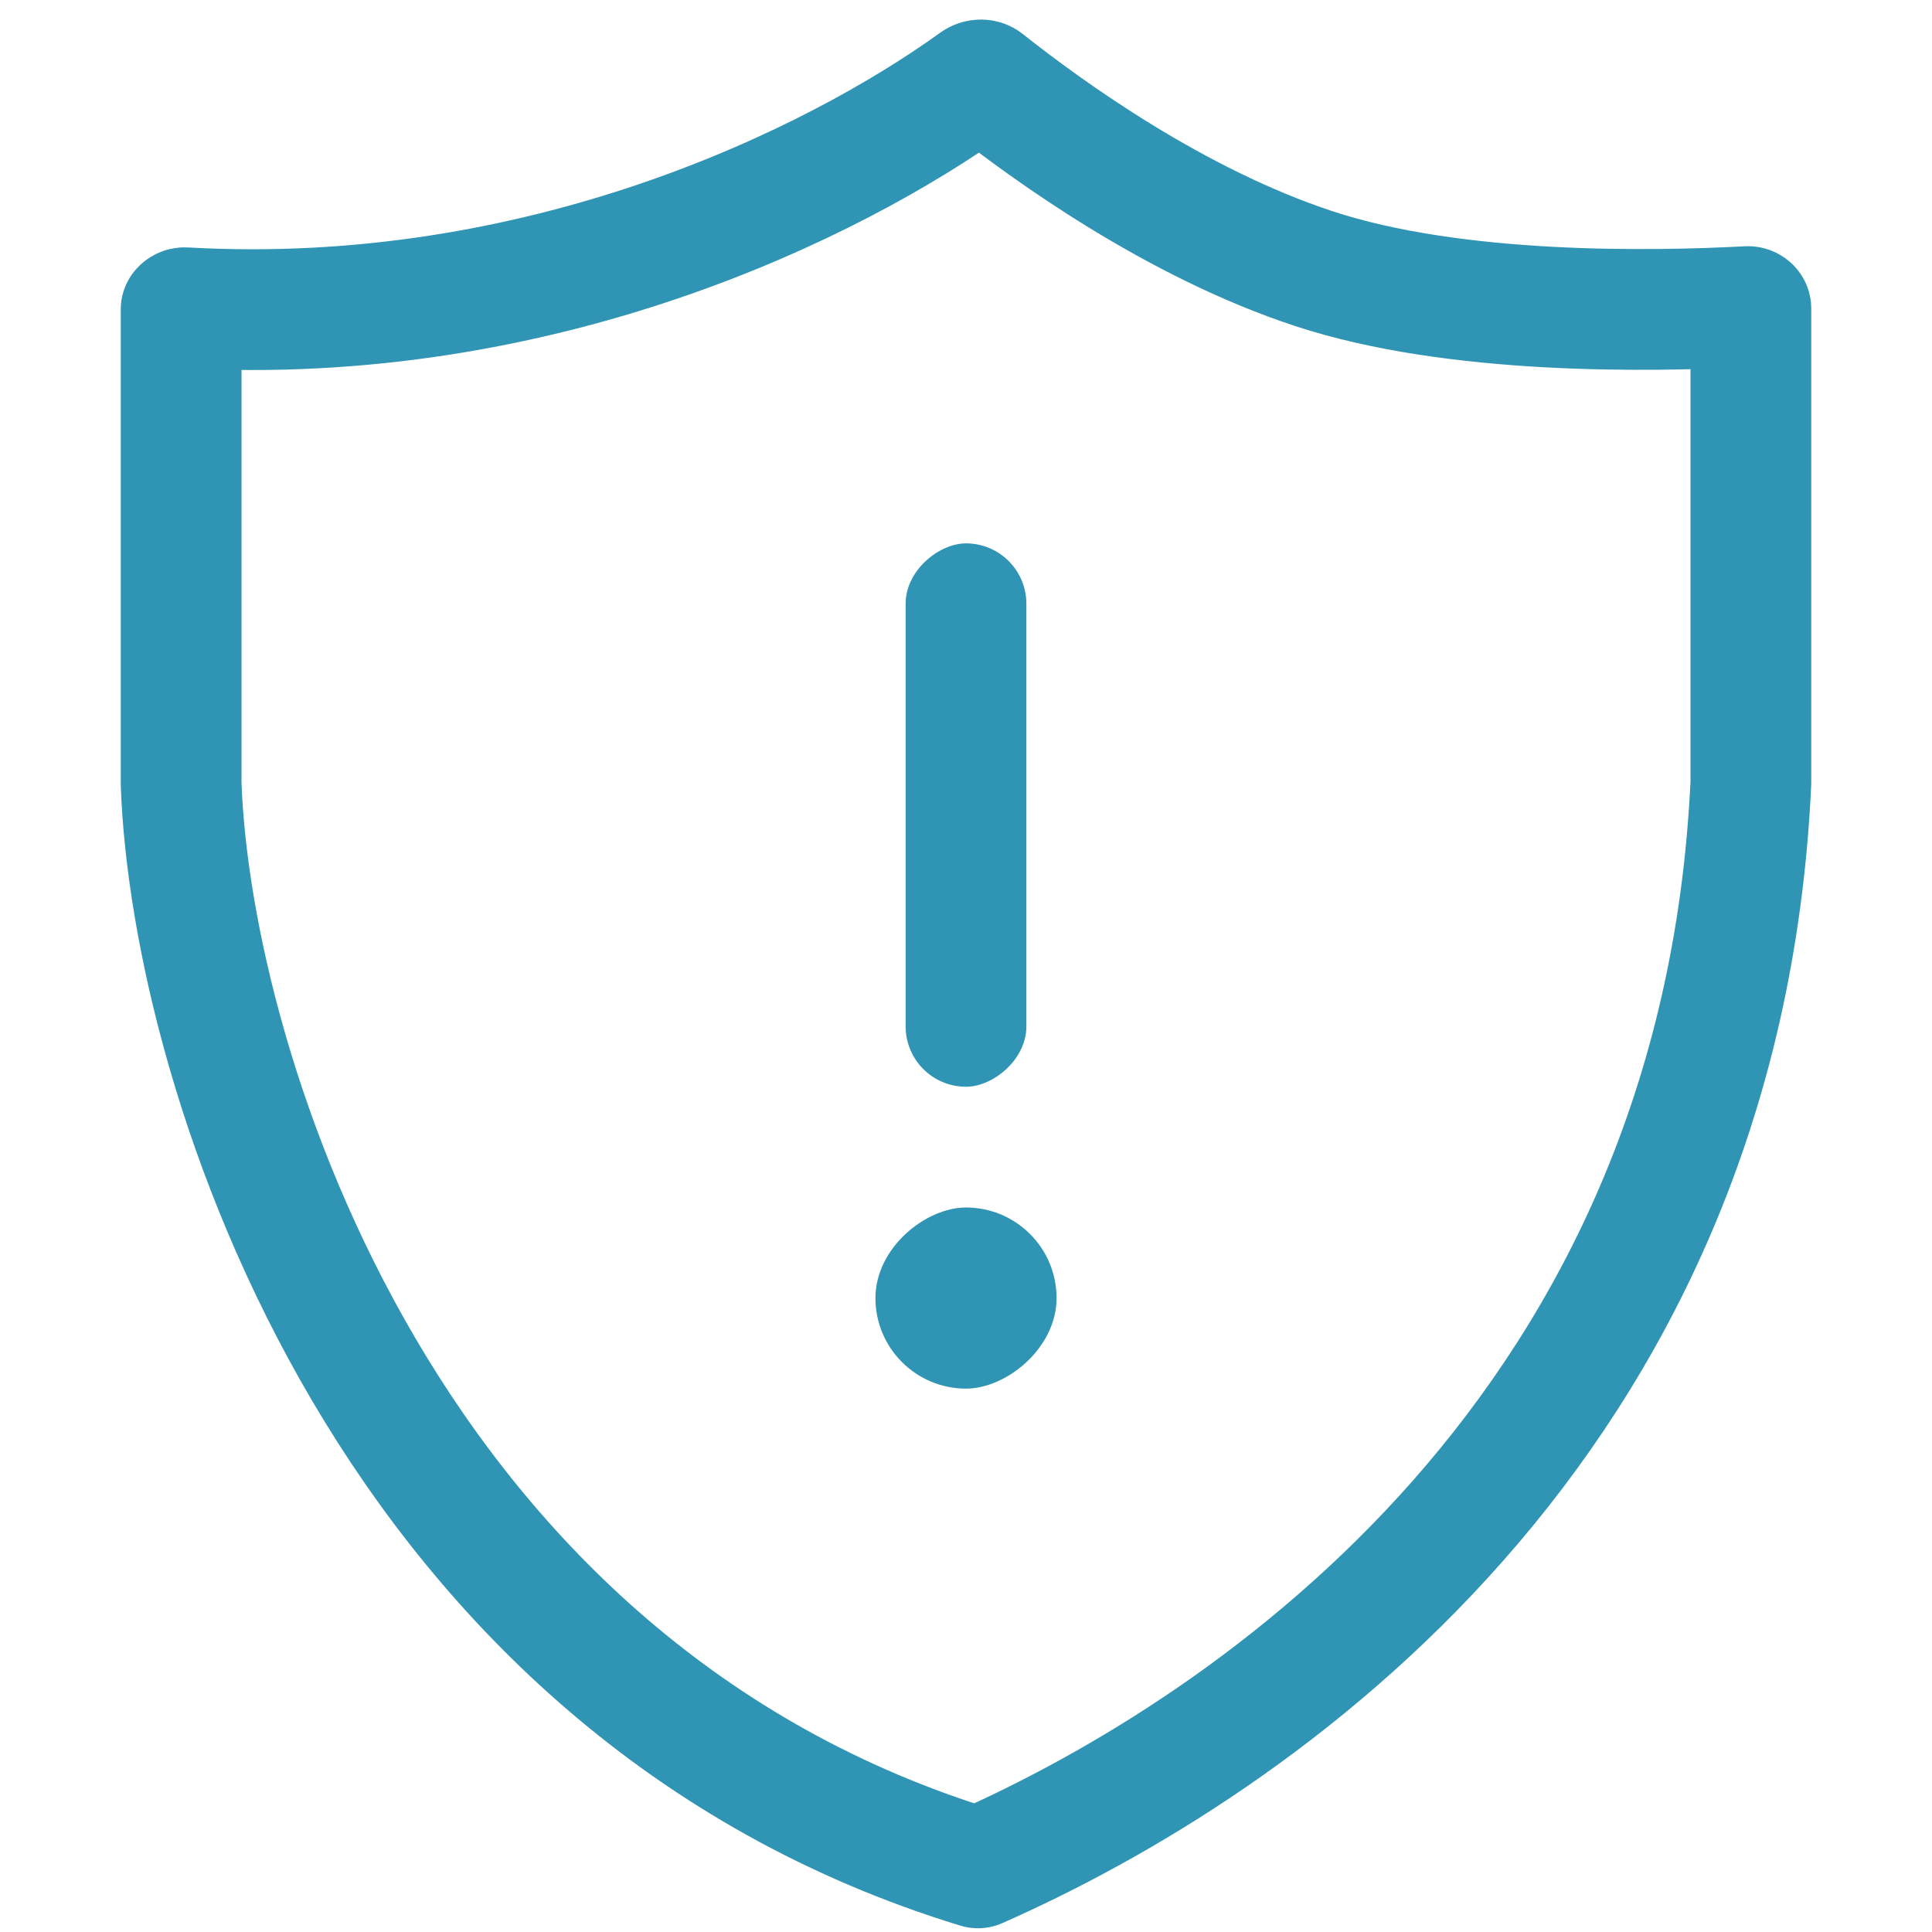
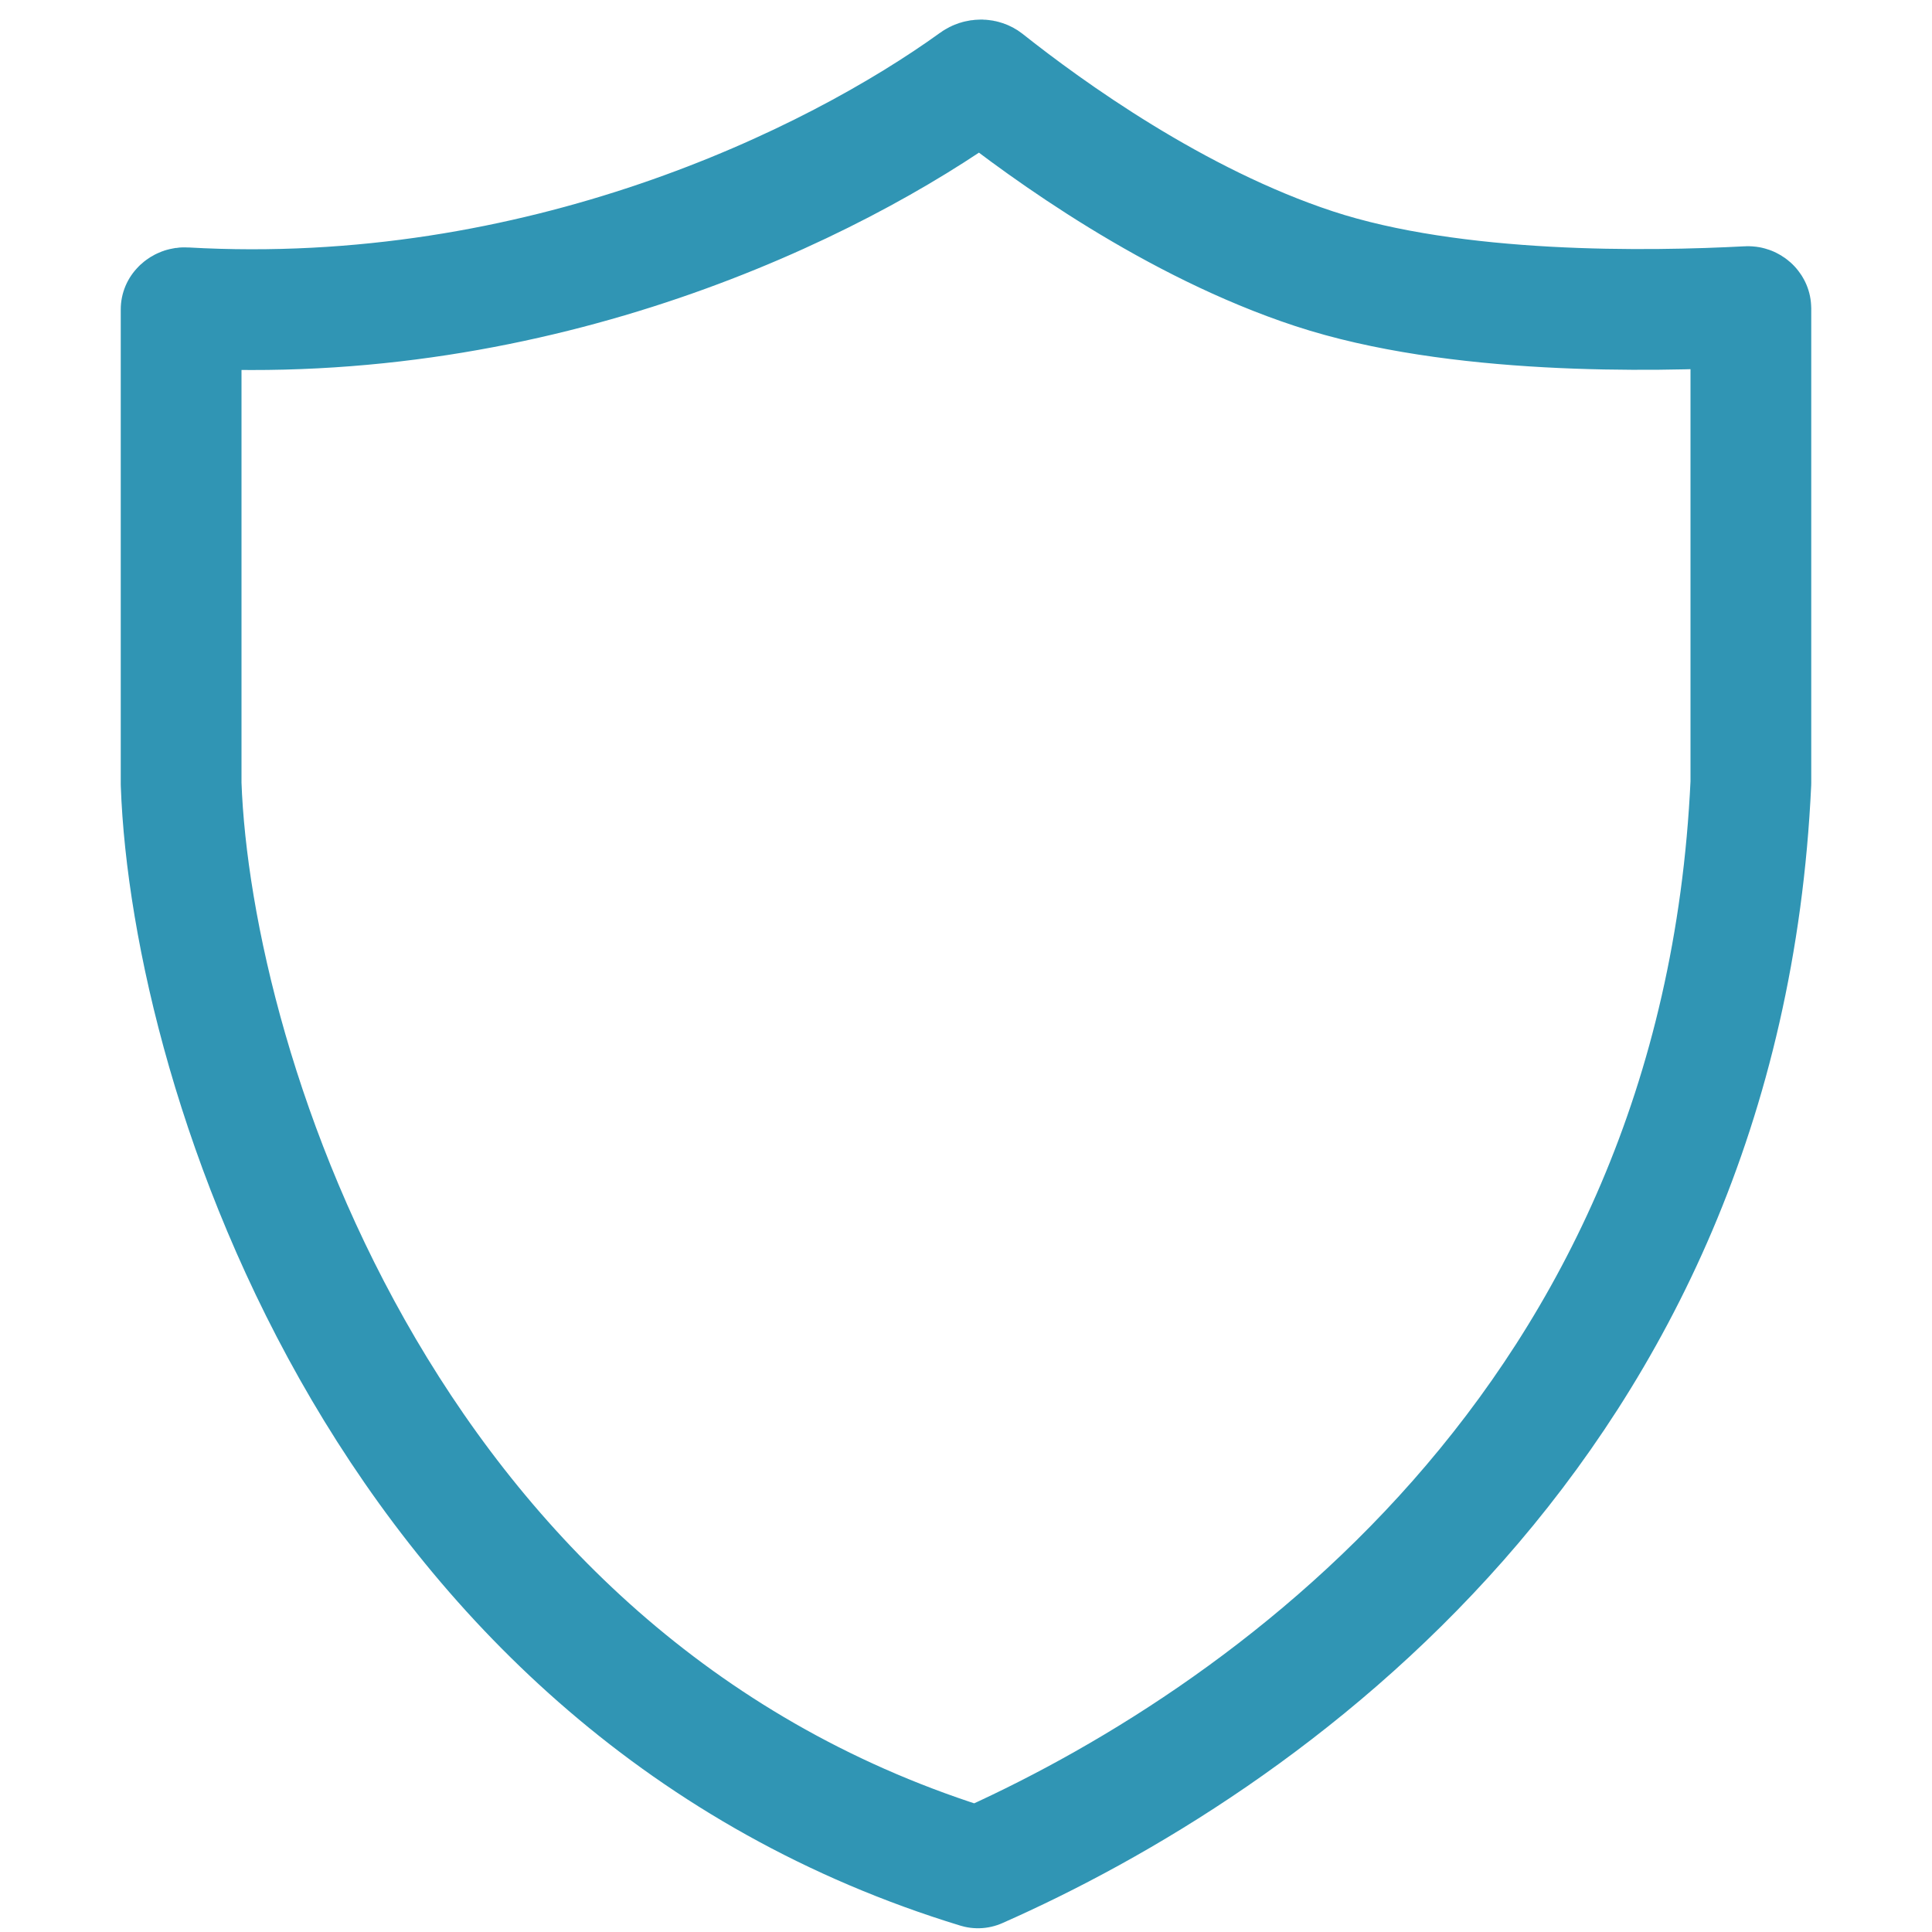
<svg xmlns="http://www.w3.org/2000/svg" width="32" height="32" viewBox="0 0 32 32" fill="none">
  <path d="M16.249 1.324C16.282 1.325 16.304 1.335 16.318 1.346C17.347 2.162 19.46 3.692 21.763 4.45C24.102 5.22 27.335 5.163 28.95 5.078C28.965 5.077 28.979 5.082 28.991 5.093C28.996 5.097 28.998 5.102 28.999 5.104C28.999 5.104 29 5.105 29 5.107V12.966C28.504 23.637 20.831 28.892 16.198 30.938C11.35 29.457 8.099 26.212 6.026 22.685C3.946 19.145 3.085 15.376 3 12.983V5.125C3.001 5.124 3.003 5.121 3.008 5.116C3.021 5.104 3.041 5.095 3.064 5.097C8.937 5.431 13.796 3.057 16.157 1.353C16.183 1.334 16.215 1.324 16.249 1.324Z" stroke="#3095B4" stroke-width="2" stroke-linejoin="round" />
-   <rect x="17" y="9" width="9" height="2" rx="1" transform="rotate(90 17 9)" fill="#3095B4" />
-   <rect x="17.5" y="20" width="3" height="3" rx="1.5" transform="rotate(90 17.5 20)" fill="#3095B4" />
</svg>